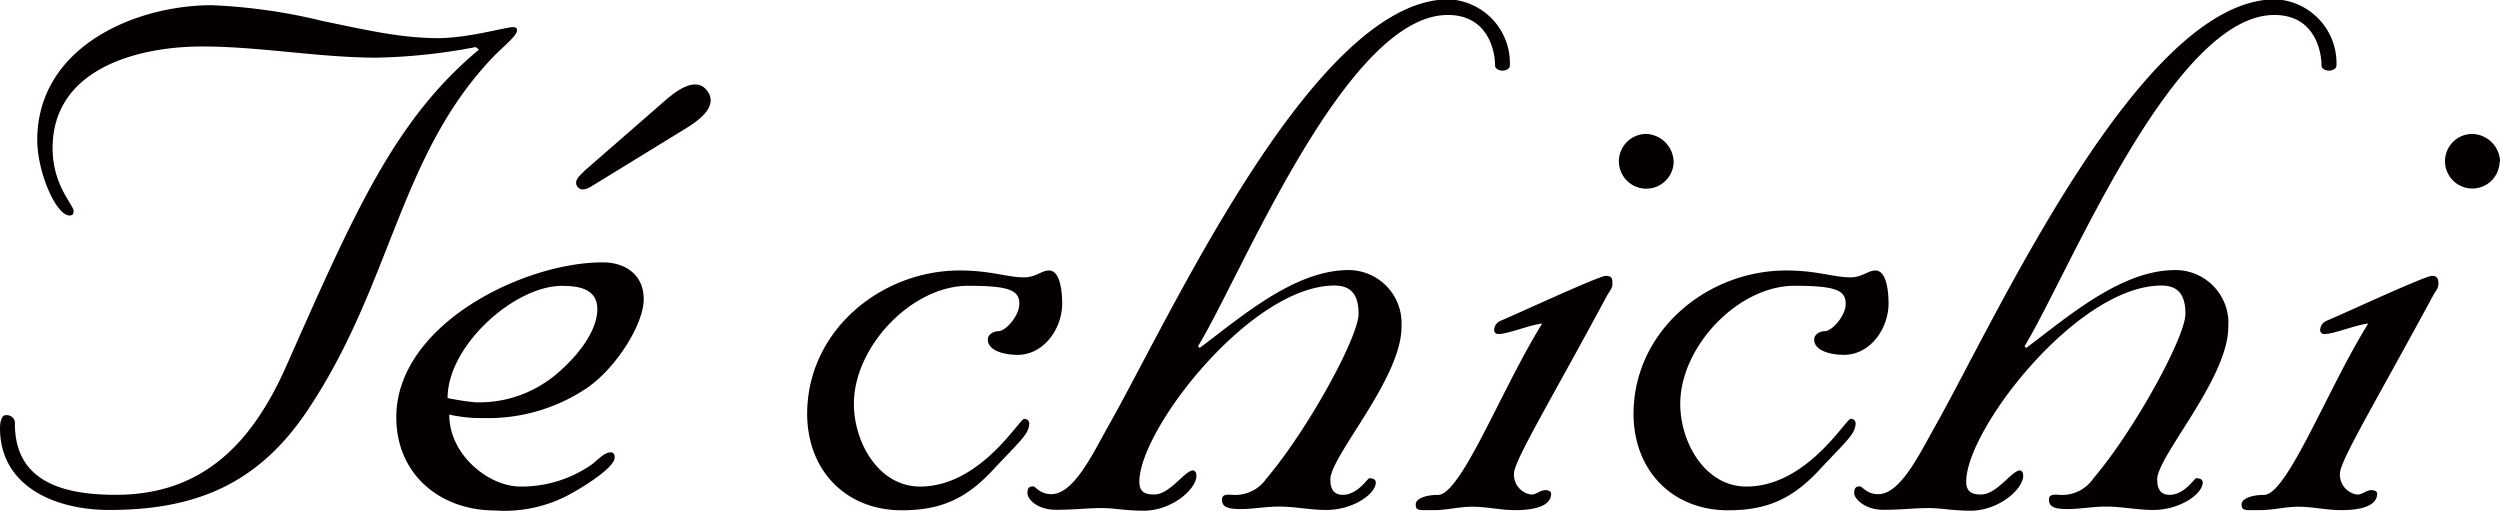
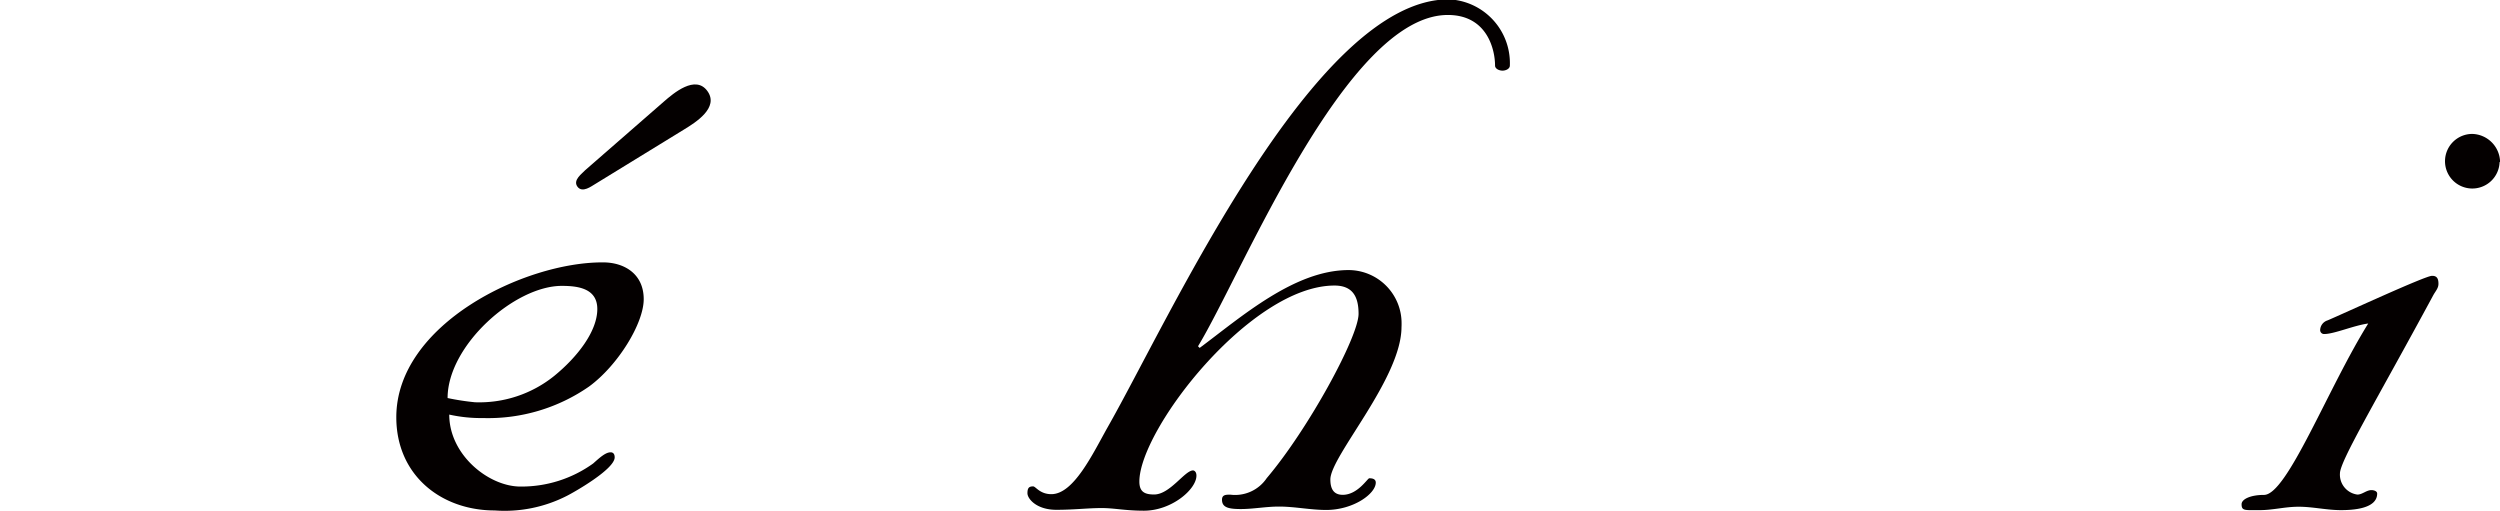
<svg xmlns="http://www.w3.org/2000/svg" id="レイヤー_6" data-name="レイヤー 6" viewBox="0 0 302.23 61.78">
  <defs>
    <style>.cls-1{fill:#040000;}</style>
  </defs>
  <g id="レイヤー_2" data-name="レイヤー 2">
    <g id="レイヤー_1-2" data-name="レイヤー 1-2">
-       <path class="cls-1" d="M106.39,33.25a70,70,0,0,1-11.9,1.28c-7.11,0-14.11-1.35-21.2-1.35-7.51,0-18.05,2.55-18.05,12.29,0,4.54,2.54,6.82,2.54,7.62,0,.32-.1.52-.5.52-1.6,0-3.9-5.17-3.9-9.21.1-11.25,11.91-16.21,21.11-16.21a68.07,68.07,0,0,1,13.4,1.91c4.6.94,9.3,2.07,13.9,2.07,3.7,0,8.2-1.33,9.1-1.33.31,0,.5.09.5.41,0,.62-1.8,2.07-2.8,3.1-11.5,11.94-12.3,27.52-22.5,42.77-6,9-13.61,12.09-24,12.09-6.61,0-13.21-2.87-13.21-9.91,0-.52.11-1.55.7-1.55a1,1,0,0,1,1.1.81,1.7,1.7,0,0,1,0,.22c0,6.94,5.69,8.6,12.2,8.6,10.59,0,16.51-6.35,20.59-15.52,8.31-18.75,13.12-29.81,23.31-38.3Z" transform="translate(-48.88 -27.56)" />
      <path class="cls-1" d="M121.09,64.92c0,2.69-2.4,5.79-5.19,8.07a14.43,14.43,0,0,1-9.61,3.2,30.58,30.58,0,0,1-3.3-.51c0-6.35,8.1-13.56,13.81-13.56C118.77,62.12,121.09,62.43,121.09,64.92ZM96.79,78c0,7,5.4,11.27,11.9,11.27a16.53,16.53,0,0,0,8.71-1.76c.8-.4,5.79-3.21,5.79-4.66,0-.41-.19-.61-.49-.61-.6,0-1.28.61-2.11,1.35a14.83,14.83,0,0,1-8.8,2.79c-3.81,0-8.6-3.81-8.6-8.7a17.76,17.76,0,0,0,4.11.42,21.38,21.38,0,0,0,12.79-3.81c3.49-2.55,6.61-7.63,6.61-10.56,0-3.1-2.4-4.45-4.91-4.45C112.29,59.23,96.79,66.77,96.79,78Z" transform="translate(-48.88 -27.56)" />
-       <path class="cls-1" d="M164.89,60.26c3.81,0,5.71.83,7.8.83,1.41,0,2.1-.83,3-.83,1.41,0,1.6,2.69,1.6,4,0,3-2.19,6.2-5.4,6.2-1.39,0-3.59-.41-3.59-1.86,0-.62.7-1,1.27-1,.9,0,2.54-1.87,2.54-3.31,0-1.66-1.27-2.18-6.2-2.18-6.8,0-13.8,7.35-13.8,14.27,0,4.68,3,10,8,10,7.29,0,12-8.18,12.59-8.18a.57.57,0,0,1,.61.5v0c0,1.27-1,2.07-4.11,5.37-3.3,3.64-6.35,5.18-11.31,5.18-6.69,0-11.43-4.76-11.43-11.69C146.49,67.51,155.4,60.26,164.89,60.26Z" transform="translate(-48.88 -27.56)" />
      <path class="cls-1" d="M218.31,67.09c0,6.22-8.6,15.62-8.6,18.43,0,1.13.39,1.86,1.5,1.86,1.8,0,3-2,3.2-2s.79,0,.79.52c0,1.35-2.7,3.31-6,3.31-1.89,0-3.81-.41-5.69-.41-1.6,0-3.1.3-4.62.3s-2.28-.2-2.28-1.13c0-.61.49-.61,1-.61a4.61,4.61,0,0,0,4.41-2c5-5.89,11.1-17.08,11.1-19.86,0-2.07-.71-3.42-2.91-3.42-10.1,0-23.59,17.39-23.59,23.7,0,1.27.68,1.56,1.79,1.56,1.91,0,3.7-2.91,4.7-2.91.1,0,.41.11.41.63,0,1.66-3,4.24-6.36,4.24-2.21,0-3.6-.32-5.08-.32-1.7,0-3.3.21-5.5.21-2.4,0-3.49-1.34-3.49-2s.2-.83.69-.83c.31,0,.8.94,2.2.94,2.71,0,5-4.88,6.8-8.08,7.54-13.24,24.94-51.74,41.23-51.74a7.72,7.72,0,0,1,7.4,8c0,.41-.5.62-.89.62s-.9-.21-.9-.62c0-1.86-.91-6.11-5.71-6.11-12.3,0-24.9,31.36-30.2,40.05l.2.2c5-3.72,11.44-9.41,18-9.41a6.42,6.42,0,0,1,6.41,6.44C218.32,66.83,218.32,67,218.31,67.09Z" transform="translate(-48.88 -27.56)" />
-       <path class="cls-1" d="M243.81,61.87c0,.51-.3.83-.6,1.33-6.9,12.84-11.3,20.08-11.3,21.6a2.42,2.42,0,0,0,2.1,2.55c.59,0,1.1-.54,1.69-.54.3,0,.7.12.7.42,0,1.86-3,2-4.39,2-1.71,0-3.41-.41-5.09-.41s-3.11.41-4.7.41c-1.8,0-2.19.11-2.19-.71,0-.63,1.09-1.13,2.69-1.13,2.79,0,7.7-12.85,12.6-20.72-1.71.22-4.11,1.27-5.31,1.27a.47.47,0,0,1-.5-.44.25.25,0,0,1,0-.08,1.27,1.27,0,0,1,.9-1.13c2.2-.94,11.8-5.38,12.59-5.38S243.81,61.3,243.81,61.87Zm7.4-14.7a3.31,3.31,0,1,1-3.31-3.42,3.46,3.46,0,0,1,3.31,3.37Z" transform="translate(-48.88 -27.56)" />
-       <path class="cls-1" d="M264.8,60.26c3.81,0,5.71.83,7.8.83,1.4,0,2.11-.83,3-.83,1.4,0,1.59,2.69,1.59,4,0,3-2.19,6.2-5.4,6.2-1.39,0-3.59-.41-3.59-1.86,0-.62.7-1,1.27-1,.9,0,2.54-1.87,2.54-3.31,0-1.66-1.27-2.18-6.2-2.18-6.8,0-13.8,7.35-13.8,14.27,0,4.68,3,10,8,10,7.3,0,12-8.18,12.6-8.18a.55.55,0,0,1,.6.5v0c0,1.27-1,2.07-4.11,5.37-3.3,3.64-6.35,5.18-11.31,5.18-6.69,0-11.43-4.76-11.43-11.69C246.4,67.51,255.31,60.26,264.8,60.26Z" transform="translate(-48.88 -27.56)" />
-       <path class="cls-1" d="M318.26,67.09c0,6.22-8.59,15.62-8.59,18.43,0,1.13.39,1.86,1.5,1.86,1.8,0,3-2,3.2-2s.8,0,.8.52c0,1.35-2.71,3.31-6,3.31-1.89,0-3.81-.41-5.69-.41-1.6,0-3.1.3-4.6.3s-2.3-.2-2.3-1.13c0-.61.49-.61,1-.61a4.59,4.59,0,0,0,4.4-2c5-5.89,11.1-17.08,11.1-19.86,0-2.07-.69-3.42-2.9-3.42-10.16,0-23.6,17.39-23.6,23.7,0,1.27.71,1.56,1.8,1.56,1.91,0,3.71-2.91,4.7-2.91.1,0,.39.11.39.63,0,1.66-3,4.24-6.35,4.24-2.18,0-3.59-.32-5.08-.32-1.69,0-3.29.21-5.5.21s-3.5-1.34-3.5-2,.21-.83.7-.83c.29,0,.8.94,2.2.94,2.69,0,5-4.88,6.81-8.08,7.48-13.24,24.88-51.74,41.18-51.74a7.72,7.72,0,0,1,7.41,8c0,.41-.51.62-.9.62s-.91-.21-.91-.62c0-1.86-.9-6.11-5.7-6.11-12.3,0-24.9,31.36-30.2,40.05l.2.2c5-3.72,11.44-9.41,18-9.41a6.4,6.4,0,0,1,6.45,6.37C318.27,66.79,318.27,66.94,318.26,67.09Z" transform="translate(-48.88 -27.56)" />
      <path class="cls-1" d="M343.67,61.87c0,.51-.31.83-.6,1.33C336.16,76,331.76,83.28,331.76,84.8a2.43,2.43,0,0,0,2.11,2.55c.59,0,1.1-.54,1.69-.54.31,0,.7.12.7.42,0,1.86-3,2-4.39,2-1.71,0-3.41-.41-5.09-.41s-3.11.41-4.7.41c-1.8,0-2.21.11-2.21-.71,0-.63,1.11-1.13,2.71-1.13,2.79,0,7.7-12.85,12.6-20.72-1.71.22-4.11,1.27-5.31,1.27a.47.47,0,0,1-.5-.44.25.25,0,0,1,0-.08,1.27,1.27,0,0,1,.9-1.13c2.2-.94,11.8-5.38,12.6-5.38C343.52,60.88,343.67,61.3,343.67,61.87Zm7.39-14.7a3.3,3.3,0,1,1-3.3-3.42,3.46,3.46,0,0,1,3.36,3.37Z" transform="translate(-48.88 -27.56)" />
      <path class="cls-1" d="M120.83,49.81c-.43.24-1.54,1.13-2.14.32s.59-1.6.94-2l9.51-8.29c1.15-1,3.81-3.28,5.26-1.27s-1.46,3.81-2.8,4.63Z" transform="translate(-48.88 -27.56)" />
    </g>
  </g>
</svg>